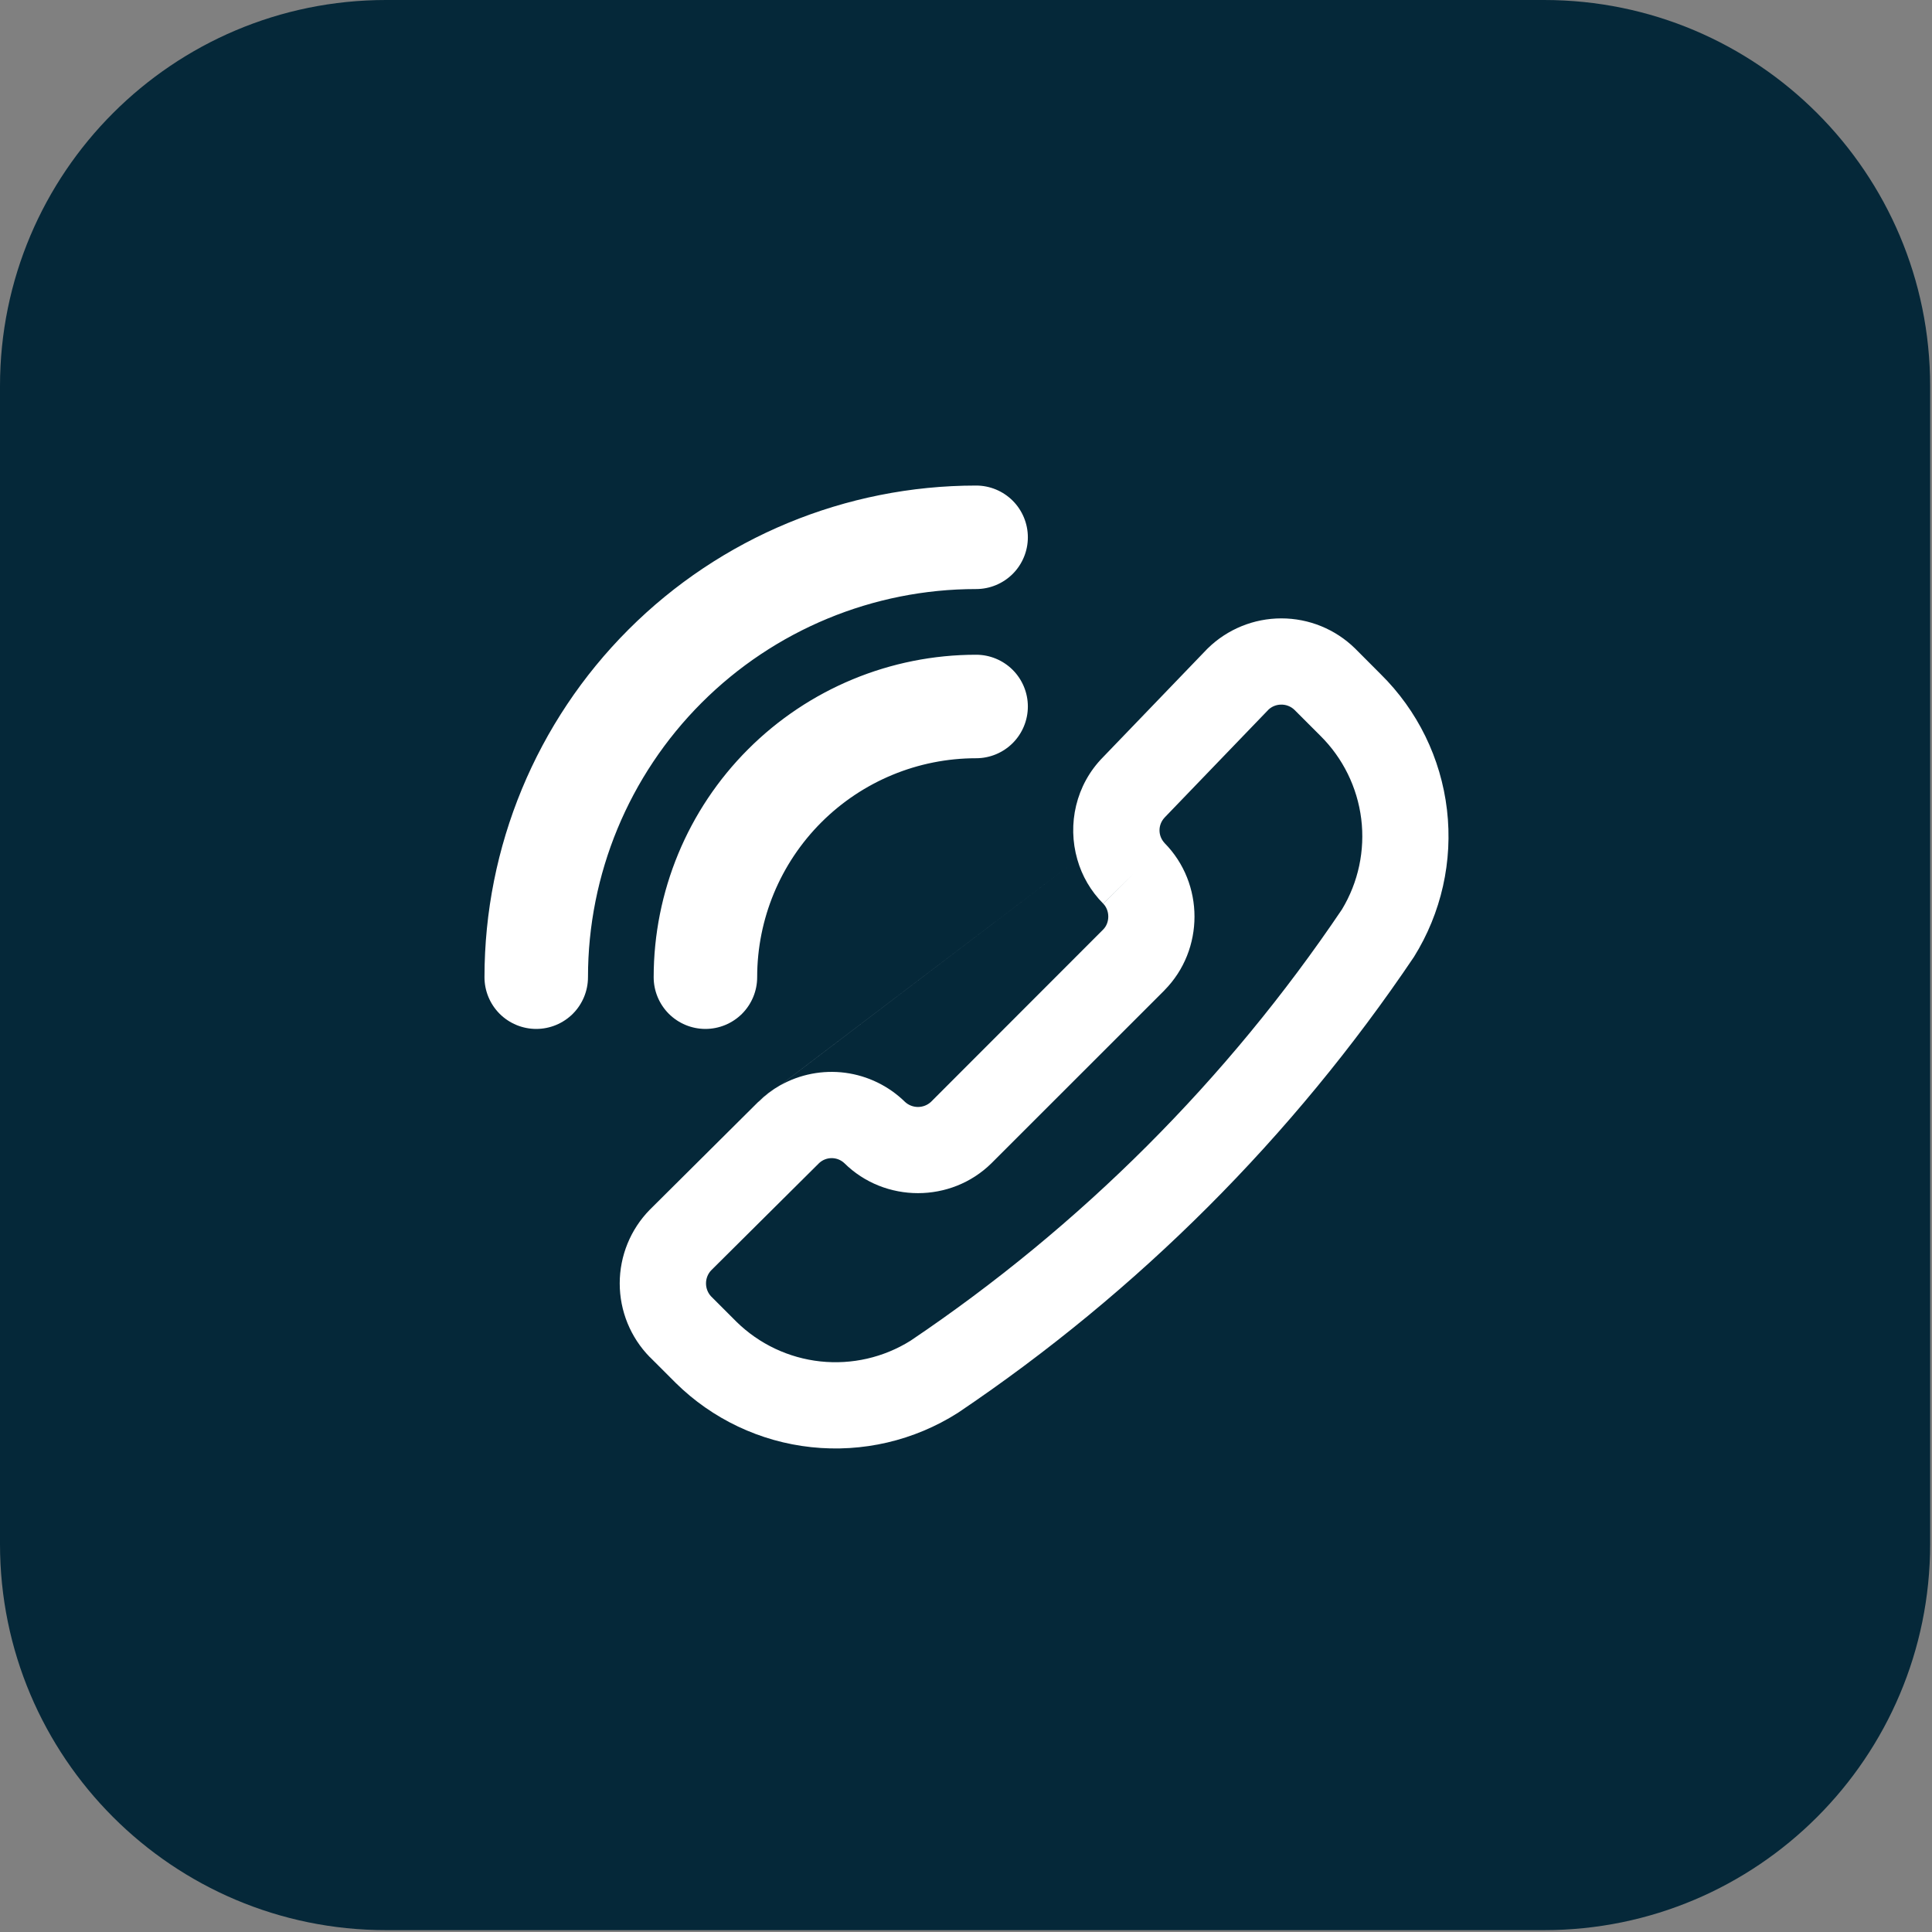
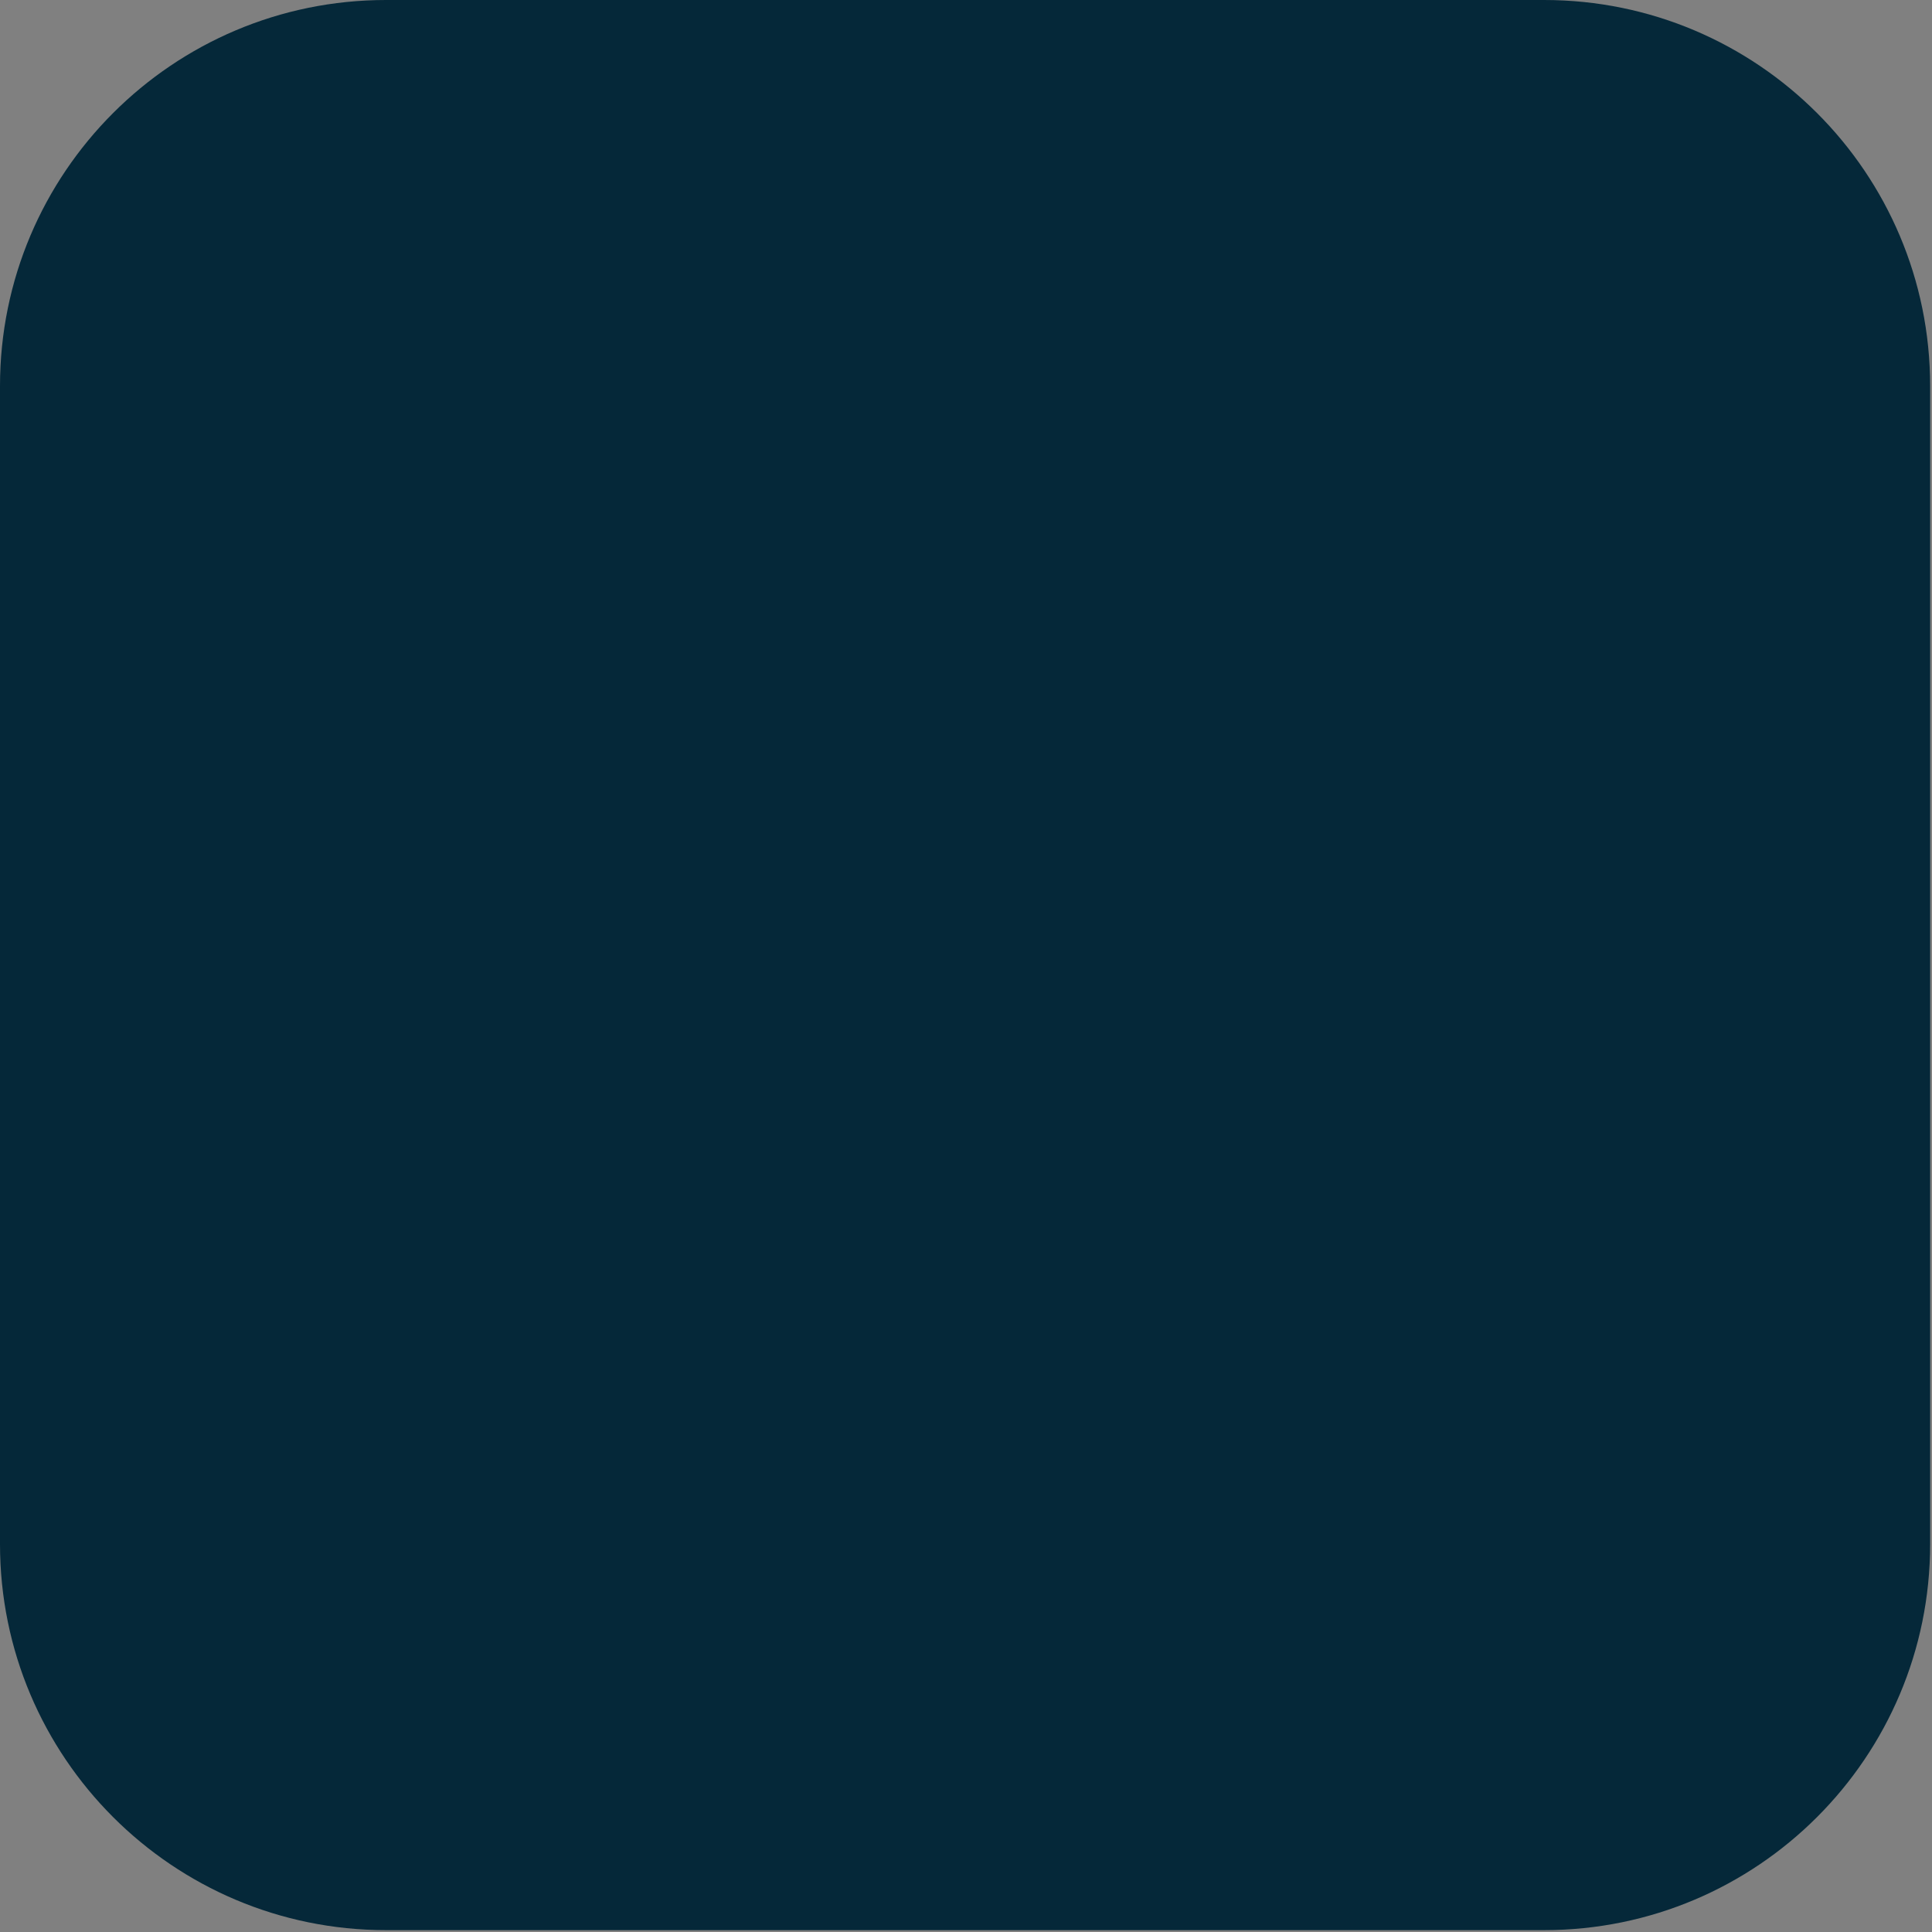
<svg xmlns="http://www.w3.org/2000/svg" width="56" height="56" viewBox="0 0 56 56" fill="none">
  <rect x="0" y="0" width="56" height="56" fill="#808080" stroke="none" />
  <path d="M0 11.189C0 5.01 5.01 0 11.189 0H44.757C50.936 0 55.946 5.01 55.946 11.189V44.757C55.946 50.936 50.936 55.946 44.757 55.946H11.189C5.01 55.946 0 50.936 0 44.757V11.189Z" fill="#052839" />
-   <path fill-rule="evenodd" clip-rule="evenodd" d="M29.793 15.574C29.793 15.176 29.635 14.795 29.354 14.513C29.072 14.232 28.691 14.074 28.293 14.074C24.514 14.074 20.889 15.575 18.217 18.248C15.544 20.92 14.043 24.545 14.043 28.324C14.043 28.722 14.201 29.103 14.482 29.385C14.764 29.666 15.145 29.824 15.543 29.824C15.941 29.824 16.322 29.666 16.604 29.385C16.885 29.103 17.043 28.722 17.043 28.324C17.043 25.34 18.228 22.479 20.338 20.369C22.448 18.259 25.309 17.074 28.293 17.074C28.691 17.074 29.072 16.916 29.354 16.635C29.635 16.353 29.793 15.972 29.793 15.574ZM39.275 18.794C38.705 18.236 37.939 17.924 37.141 17.924C36.343 17.924 35.577 18.236 35.007 18.794L34.985 18.816L31.971 21.948C31.181 22.748 30.933 23.894 31.227 24.912L36.297 21.058L36.773 20.564C36.871 20.475 36.998 20.425 37.131 20.424L39.275 18.794ZM37.131 20.424L39.275 18.794L39.281 18.8L40.019 19.54C41.088 20.593 41.766 21.979 41.941 23.47C42.116 24.96 41.778 26.465 40.983 27.738C37.472 32.949 32.988 37.433 27.777 40.944L27.755 40.958C26.495 41.757 25.001 42.106 23.517 41.947C22.034 41.789 20.647 41.132 19.585 40.084L18.839 39.338L18.833 39.334C18.275 38.764 17.963 37.998 17.963 37.2C17.963 36.402 18.275 35.636 18.833 35.066L18.841 35.058L21.979 31.938L22.609 31.46L21.979 31.94C22.172 31.749 22.382 31.589 22.609 31.46L31.227 24.912L36.297 21.058L37.131 20.424ZM37.131 20.424L36.297 21.058L33.765 23.688L33.751 23.704C33.66 23.803 33.609 23.932 33.609 24.067C33.609 24.202 33.66 24.331 33.751 24.43L33.753 24.434C34.913 25.606 34.913 27.53 33.753 28.702L33.749 28.708L28.747 33.708L28.741 33.714C27.569 34.874 25.647 34.874 24.473 33.714L24.471 33.712C24.372 33.62 24.242 33.569 24.107 33.569C23.972 33.569 23.842 33.62 23.743 33.712L20.609 36.826C20.515 36.928 20.464 37.062 20.464 37.2C20.464 37.338 20.515 37.472 20.609 37.574L20.611 37.576L21.351 38.316C22.008 38.959 22.862 39.362 23.776 39.461C24.691 39.56 25.611 39.349 26.391 38.862C31.326 35.539 35.572 31.294 38.897 26.36C39.373 25.572 39.569 24.648 39.456 23.735C39.342 22.822 38.925 21.973 38.271 21.326L38.257 21.312L37.517 20.572C37.465 20.523 37.405 20.485 37.339 20.46C37.273 20.434 37.202 20.422 37.131 20.424ZM31.227 24.912C31.361 25.384 31.613 25.826 31.979 26.194L32.865 25.314L31.977 26.192C32.173 26.392 32.173 26.744 31.977 26.942L26.983 31.94C26.881 32.034 26.747 32.086 26.608 32.086C26.469 32.086 26.335 32.034 26.233 31.94C25.762 31.478 25.154 31.182 24.501 31.095C23.847 31.009 23.183 31.138 22.609 31.462L31.227 24.912ZM28.293 18.978C28.691 18.978 29.072 19.136 29.354 19.417C29.635 19.699 29.793 20.08 29.793 20.478C29.793 20.876 29.635 21.257 29.354 21.539C29.072 21.82 28.691 21.978 28.293 21.978C26.61 21.978 24.996 22.647 23.806 23.837C22.616 25.027 21.947 26.641 21.947 28.324C21.947 28.722 21.789 29.103 21.508 29.385C21.226 29.666 20.845 29.824 20.447 29.824C20.049 29.824 19.668 29.666 19.386 29.385C19.105 29.103 18.947 28.722 18.947 28.324C18.948 25.846 19.932 23.469 21.685 21.717C23.438 19.964 25.815 18.978 28.293 18.978Z" fill="white" />
</svg>